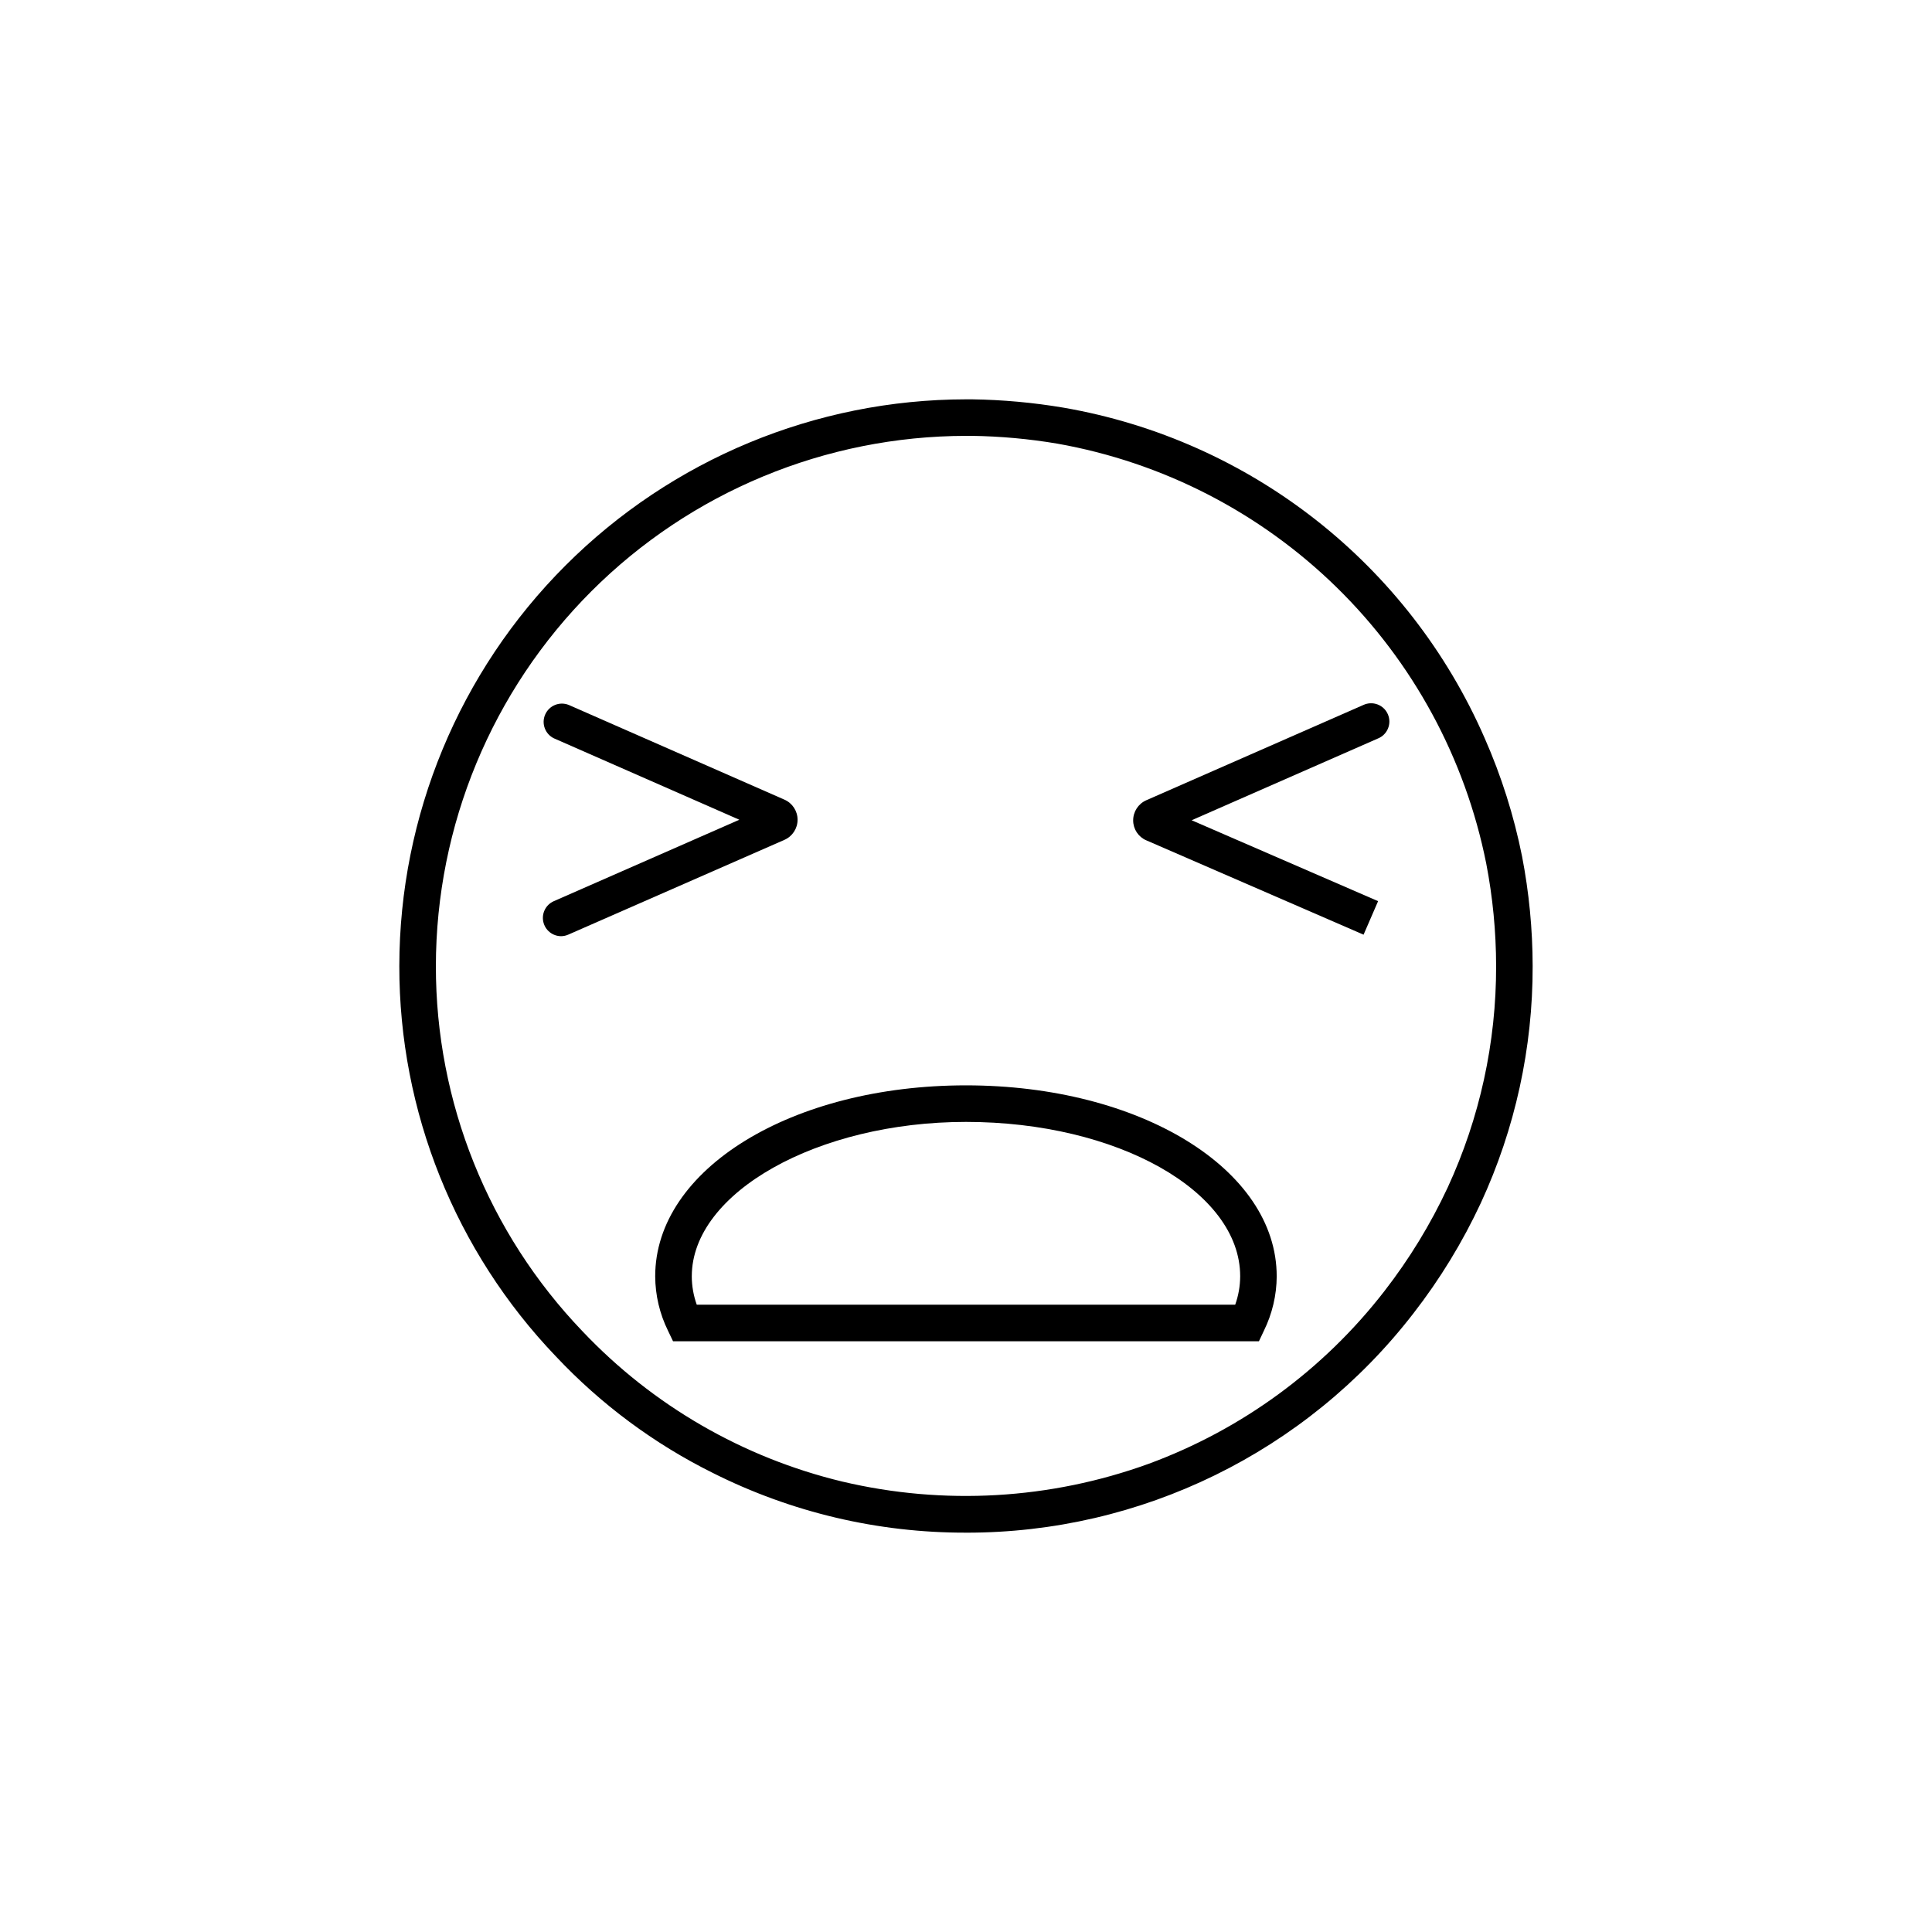
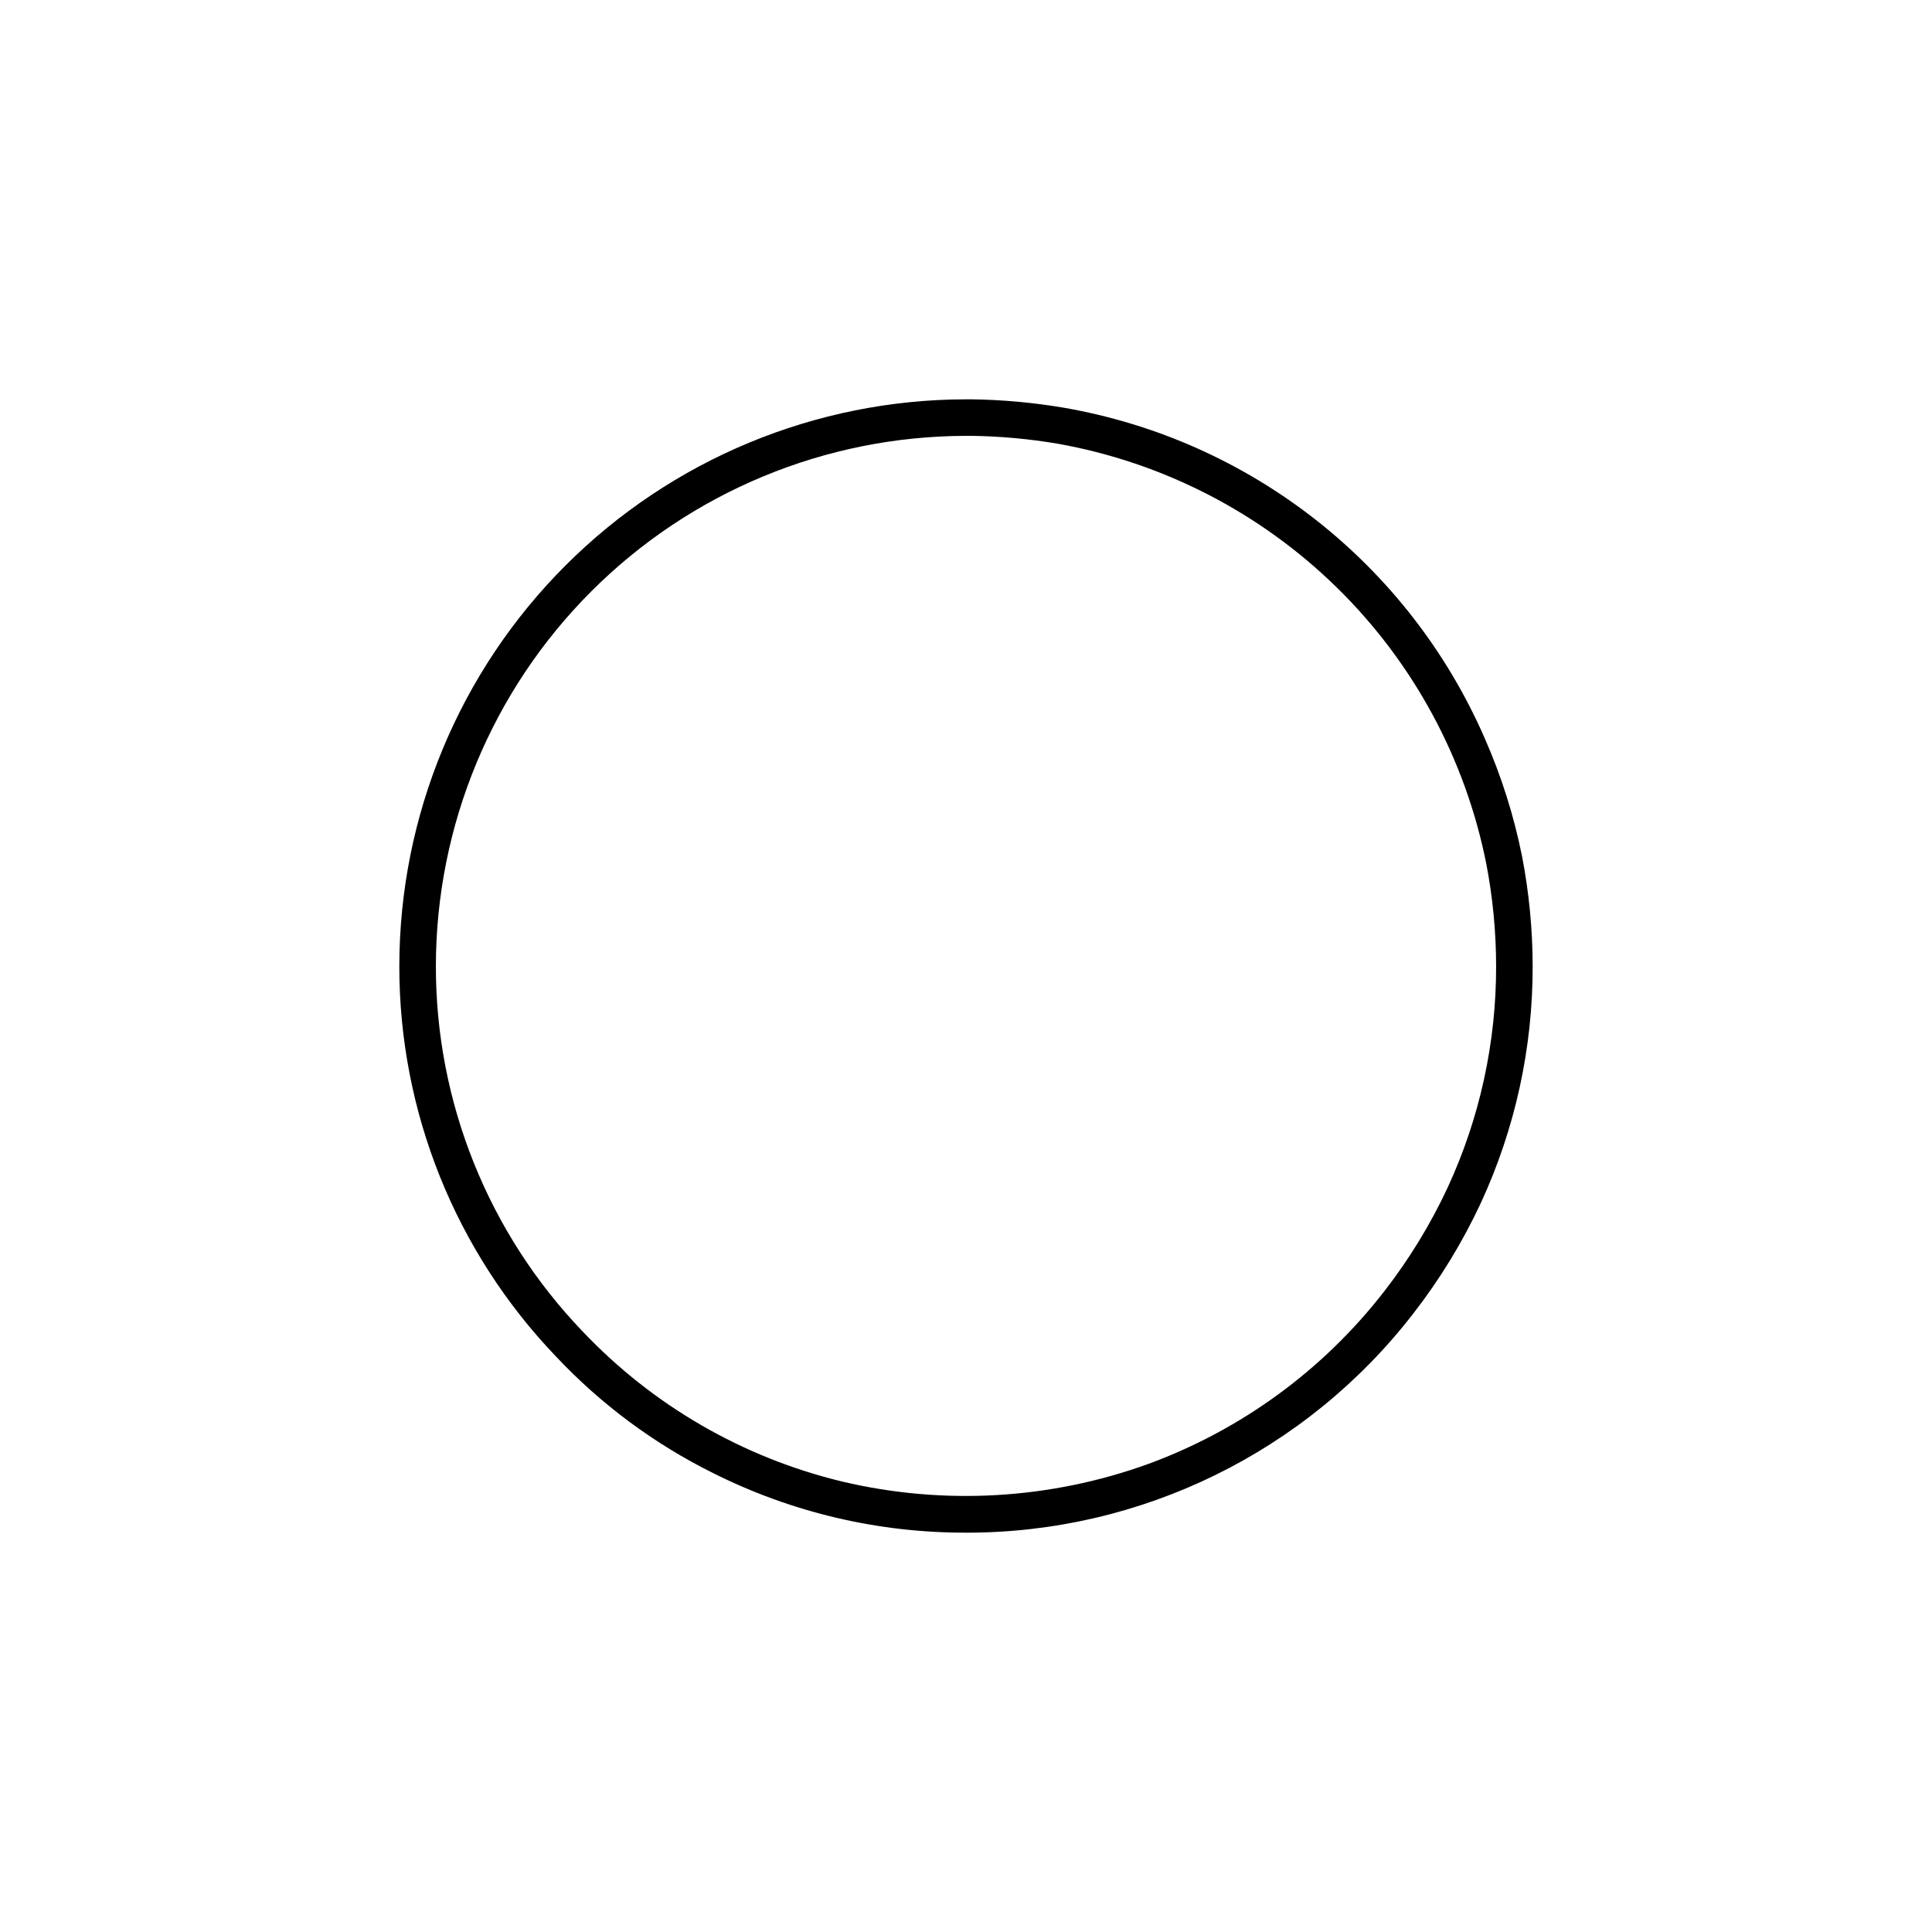
<svg xmlns="http://www.w3.org/2000/svg" fill="#000000" width="800px" height="800px" version="1.1" viewBox="144 144 512 512">
  <g>
    <path d="m400 550.17c-23.301 0.055-46.285-5.367-67.105-15.832-15.57-7.738-29.645-18.188-41.555-30.855-26.676-27.844-41.555-64.926-41.516-103.48 0.043-39.816 15.879-77.988 44.035-106.14 28.152-28.156 66.324-43.992 106.14-44.035h1.648-0.004c8.094 0.117 16.164 0.855 24.145 2.199 49.59 8.559 91.551 41.48 111.67 87.605 4.426 10.043 7.746 20.539 9.902 31.305 1.852 9.578 2.793 19.309 2.809 29.066 0.051 21.672-4.629 43.094-13.719 62.77-4.856 10.422-10.867 20.266-17.922 29.34-28.367 36.691-72.156 58.141-118.53 58.062zm1.59-290.66h-1.59c-37.246 0.047-72.953 14.859-99.293 41.195-26.336 26.34-41.148 62.047-41.195 99.293-0.039 36.078 13.891 70.777 38.863 96.816 18.613 19.656 42.527 33.488 68.848 39.82 26.914 6.359 55.098 4.734 81.102-4.68 24.738-9.086 46.414-24.953 62.551-45.789 6.602-8.504 12.23-17.719 16.781-27.477 8.496-18.398 12.871-38.43 12.828-58.691-0.012-9.125-0.891-18.23-2.625-27.188-5.559-27.832-19.379-53.336-39.664-73.184-20.285-19.848-46.09-33.113-74.035-38.062-7.461-1.258-15.008-1.945-22.574-2.055z" />
-     <path d="m477.63 499.45h-155.27l-1.316-2.762c-2.223-4.5-3.387-9.445-3.41-14.465 0-28.367 36.148-50.594 82.352-50.594 46.207 0 82.352 22.227 82.352 50.594h0.004c-0.023 5.019-1.191 9.965-3.41 14.465zm-148.98-9.688h142.69c0.867-2.422 1.312-4.969 1.32-7.539 0-22.555-32.613-40.906-72.664-40.906-39.355 0-72.664 18.738-72.664 40.906h-0.004c0.008 2.57 0.453 5.117 1.32 7.539z" />
-     <path d="m292.71 392.1c-2.293-0.004-4.269-1.609-4.738-3.856-0.469-2.242 0.699-4.508 2.801-5.426l49.16-21.578-49.094-21.559v0.004c-2.363-1.121-3.414-3.918-2.363-6.316 1.047-2.398 3.809-3.531 6.238-2.559l57.164 25.102c2.121 0.926 3.488 3.019 3.488 5.328 0 2.312-1.367 4.406-3.488 5.332l-57.25 25.102c-0.605 0.27-1.258 0.414-1.918 0.426z" />
-     <path d="m505.36 391.7-57.59-25.008v0.004c-2.098-0.906-3.457-2.969-3.469-5.25-0.016-2.324 1.352-4.438 3.477-5.371l57.504-25.238c1.184-0.559 2.547-0.617 3.773-0.156 1.227 0.457 2.215 1.395 2.738 2.598 0.527 1.199 0.543 2.562 0.043 3.773-0.496 1.215-1.461 2.172-2.68 2.66l-49.355 21.664 49.41 21.441z" />
  </g>
</svg>